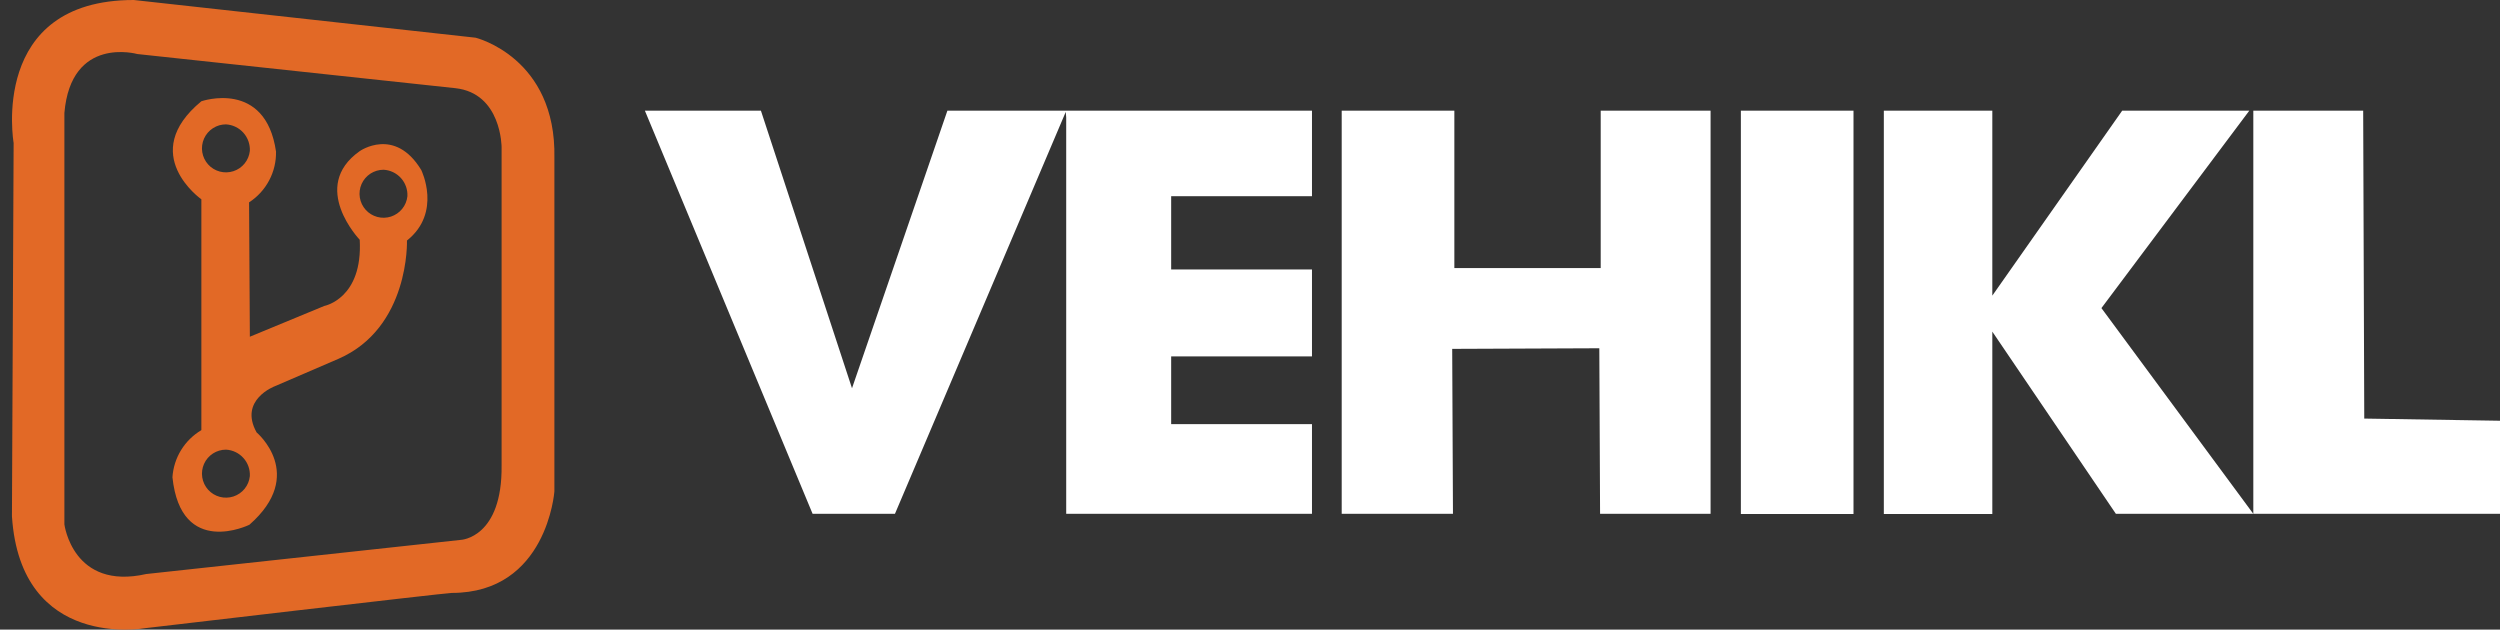
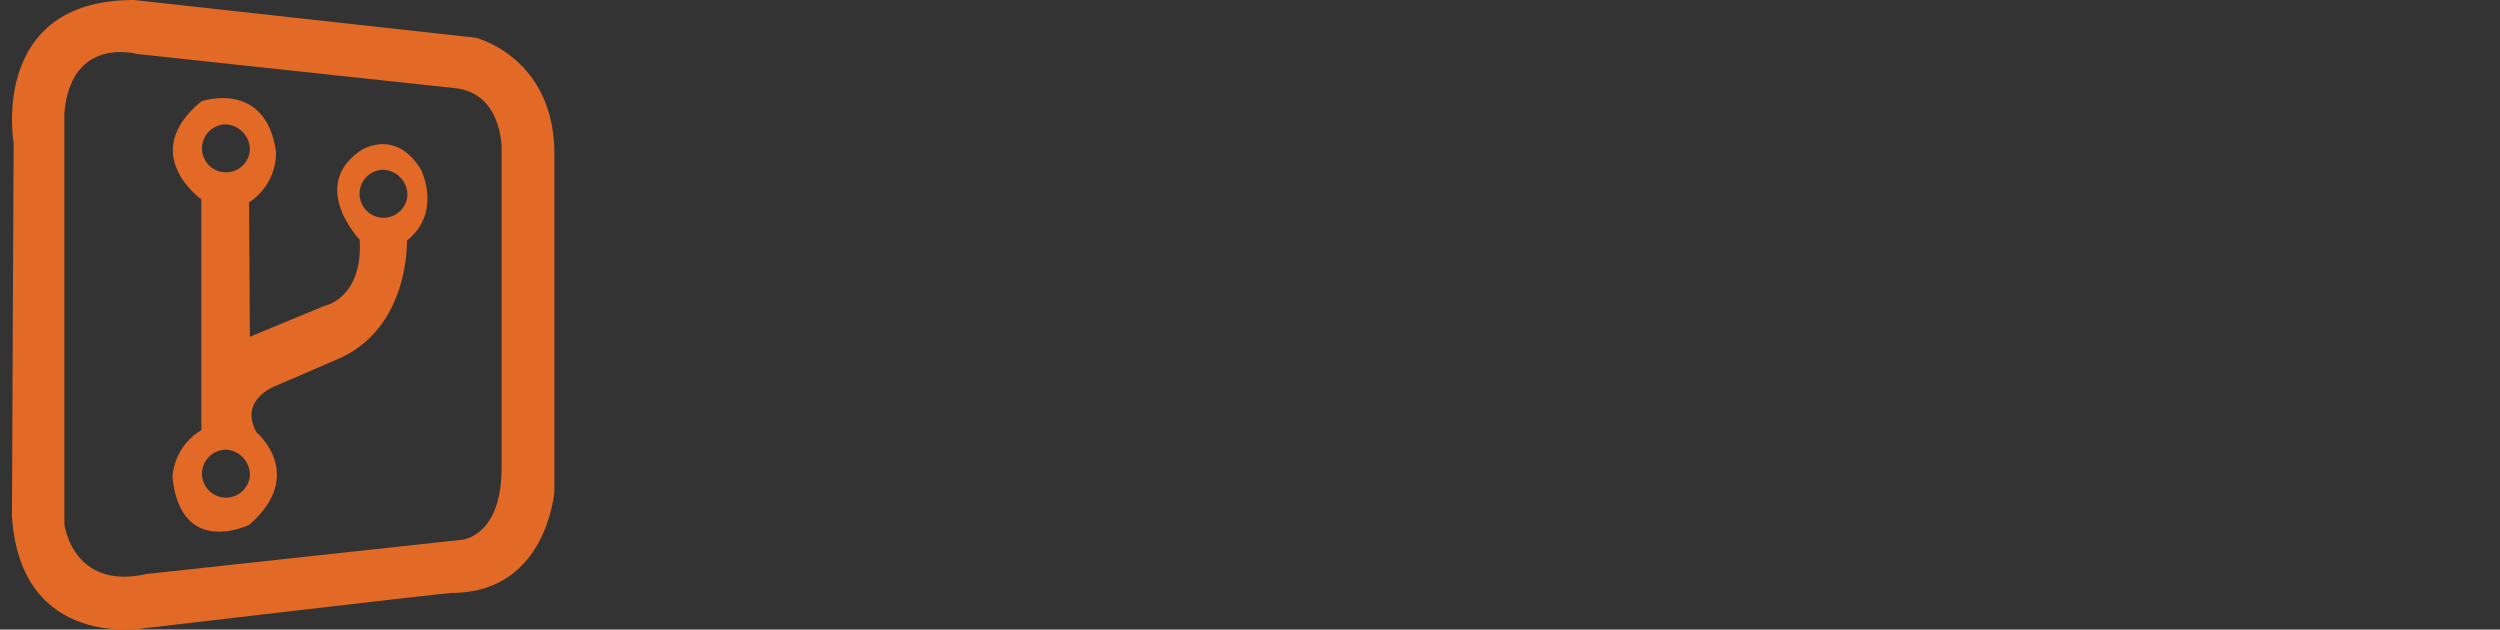
<svg xmlns="http://www.w3.org/2000/svg" width="135" height="34" viewBox="0 0 135 34" fill="none">
  <rect x="0" y="0" width="135" height="34" fill="#333333" stroke="none" />
-   <path fill-rule="evenodd" clip-rule="evenodd" d="M41.089 5.975H34.823L43.881 27.747H48.327L57.551 6.042L57.575 6.341V27.747H70.847V22.903H63.243V19.246H70.847V14.551H63.243V10.595H70.847V5.975H57.501H51.16L46.008 20.966L41.089 5.975ZM78.535 5.975H72.452V27.747H78.46L78.419 18.839L86.363 18.806L86.404 27.747H92.371V5.975H86.438V14.476H78.535V5.975ZM100.089 5.975H94.007V27.756H100.089V5.975ZM101.727 5.975H107.585V15.964L114.599 5.975H121.463L113.477 16.637L121.679 27.747H114.258L107.585 17.908V27.756H101.727V5.975ZM121.679 5.975H127.612L127.67 22.603L135 22.72V27.747H121.679V5.975Z" fill="white" />
  <path fill-rule="evenodd" clip-rule="evenodd" d="M7.226 0C-0.61 0 0.736 7.72 0.736 7.72L0.645 27.88C1.118 35.151 7.841 33.921 7.841 33.921C7.841 33.921 24.062 32.018 24.395 32.018C29.547 32.018 29.937 26.534 29.937 26.534V8.526C30.045 3.1 25.683 2.036 25.683 2.036L7.226 0ZM3.477 28.313V6.1C3.835 1.904 7.416 2.918 7.416 2.918L24.593 4.762C27.086 5.037 27.086 7.945 27.086 7.945V25.122C27.136 29.036 24.9 29.152 24.9 29.152L7.898 30.997C3.926 31.895 3.477 28.313 3.477 28.313ZM13.492 18.183L17.514 16.52C17.514 16.52 19.6 16.13 19.425 12.947C19.425 12.947 16.691 10.088 19.425 8.161C19.425 8.161 21.32 6.823 22.749 9.183C22.749 9.183 23.879 11.476 21.976 12.989C21.976 12.989 22.134 17.701 18.27 19.379L14.838 20.858C14.838 20.858 12.877 21.59 13.857 23.351C13.857 23.351 16.567 25.62 13.467 28.337C13.467 28.337 9.769 30.157 9.312 25.77C9.346 25.251 9.506 24.748 9.778 24.305C10.051 23.862 10.427 23.492 10.874 23.227V10.762C10.874 10.762 7.409 8.327 10.874 5.468C10.874 5.468 14.339 4.272 14.905 8.186C14.916 8.729 14.788 9.266 14.533 9.745C14.279 10.225 13.906 10.632 13.45 10.928L13.492 18.183ZM13.211 8.826C13.369 8.631 13.466 8.394 13.492 8.145C13.508 7.785 13.382 7.434 13.141 7.166C12.9 6.899 12.563 6.737 12.204 6.716C11.953 6.715 11.708 6.788 11.497 6.924C11.287 7.061 11.12 7.255 11.018 7.484C10.916 7.713 10.883 7.967 10.922 8.215C10.961 8.462 11.072 8.693 11.239 8.88C11.407 9.066 11.626 9.2 11.868 9.264C12.11 9.329 12.366 9.322 12.605 9.244C12.843 9.167 13.054 9.021 13.211 8.826ZM22 10.596C21.974 10.845 21.877 11.082 21.719 11.277C21.562 11.472 21.351 11.617 21.113 11.695C20.874 11.773 20.618 11.78 20.376 11.715C20.134 11.65 19.916 11.517 19.748 11.331C19.58 11.144 19.47 10.913 19.43 10.666C19.391 10.418 19.424 10.164 19.526 9.935C19.629 9.706 19.795 9.511 20.005 9.375C20.216 9.239 20.461 9.166 20.712 9.166C21.072 9.186 21.41 9.347 21.651 9.615C21.893 9.883 22.018 10.236 22 10.596ZM13.211 26.392C13.369 26.196 13.466 25.96 13.492 25.71C13.51 25.35 13.385 24.997 13.143 24.73C12.902 24.462 12.564 24.3 12.204 24.281C11.953 24.281 11.708 24.353 11.497 24.49C11.287 24.626 11.12 24.821 11.018 25.05C10.916 25.279 10.883 25.532 10.922 25.78C10.961 26.028 11.072 26.259 11.239 26.445C11.407 26.631 11.626 26.765 11.868 26.83C12.11 26.895 12.366 26.887 12.605 26.81C12.843 26.732 13.054 26.587 13.211 26.392Z" fill="#E26926" />
</svg>